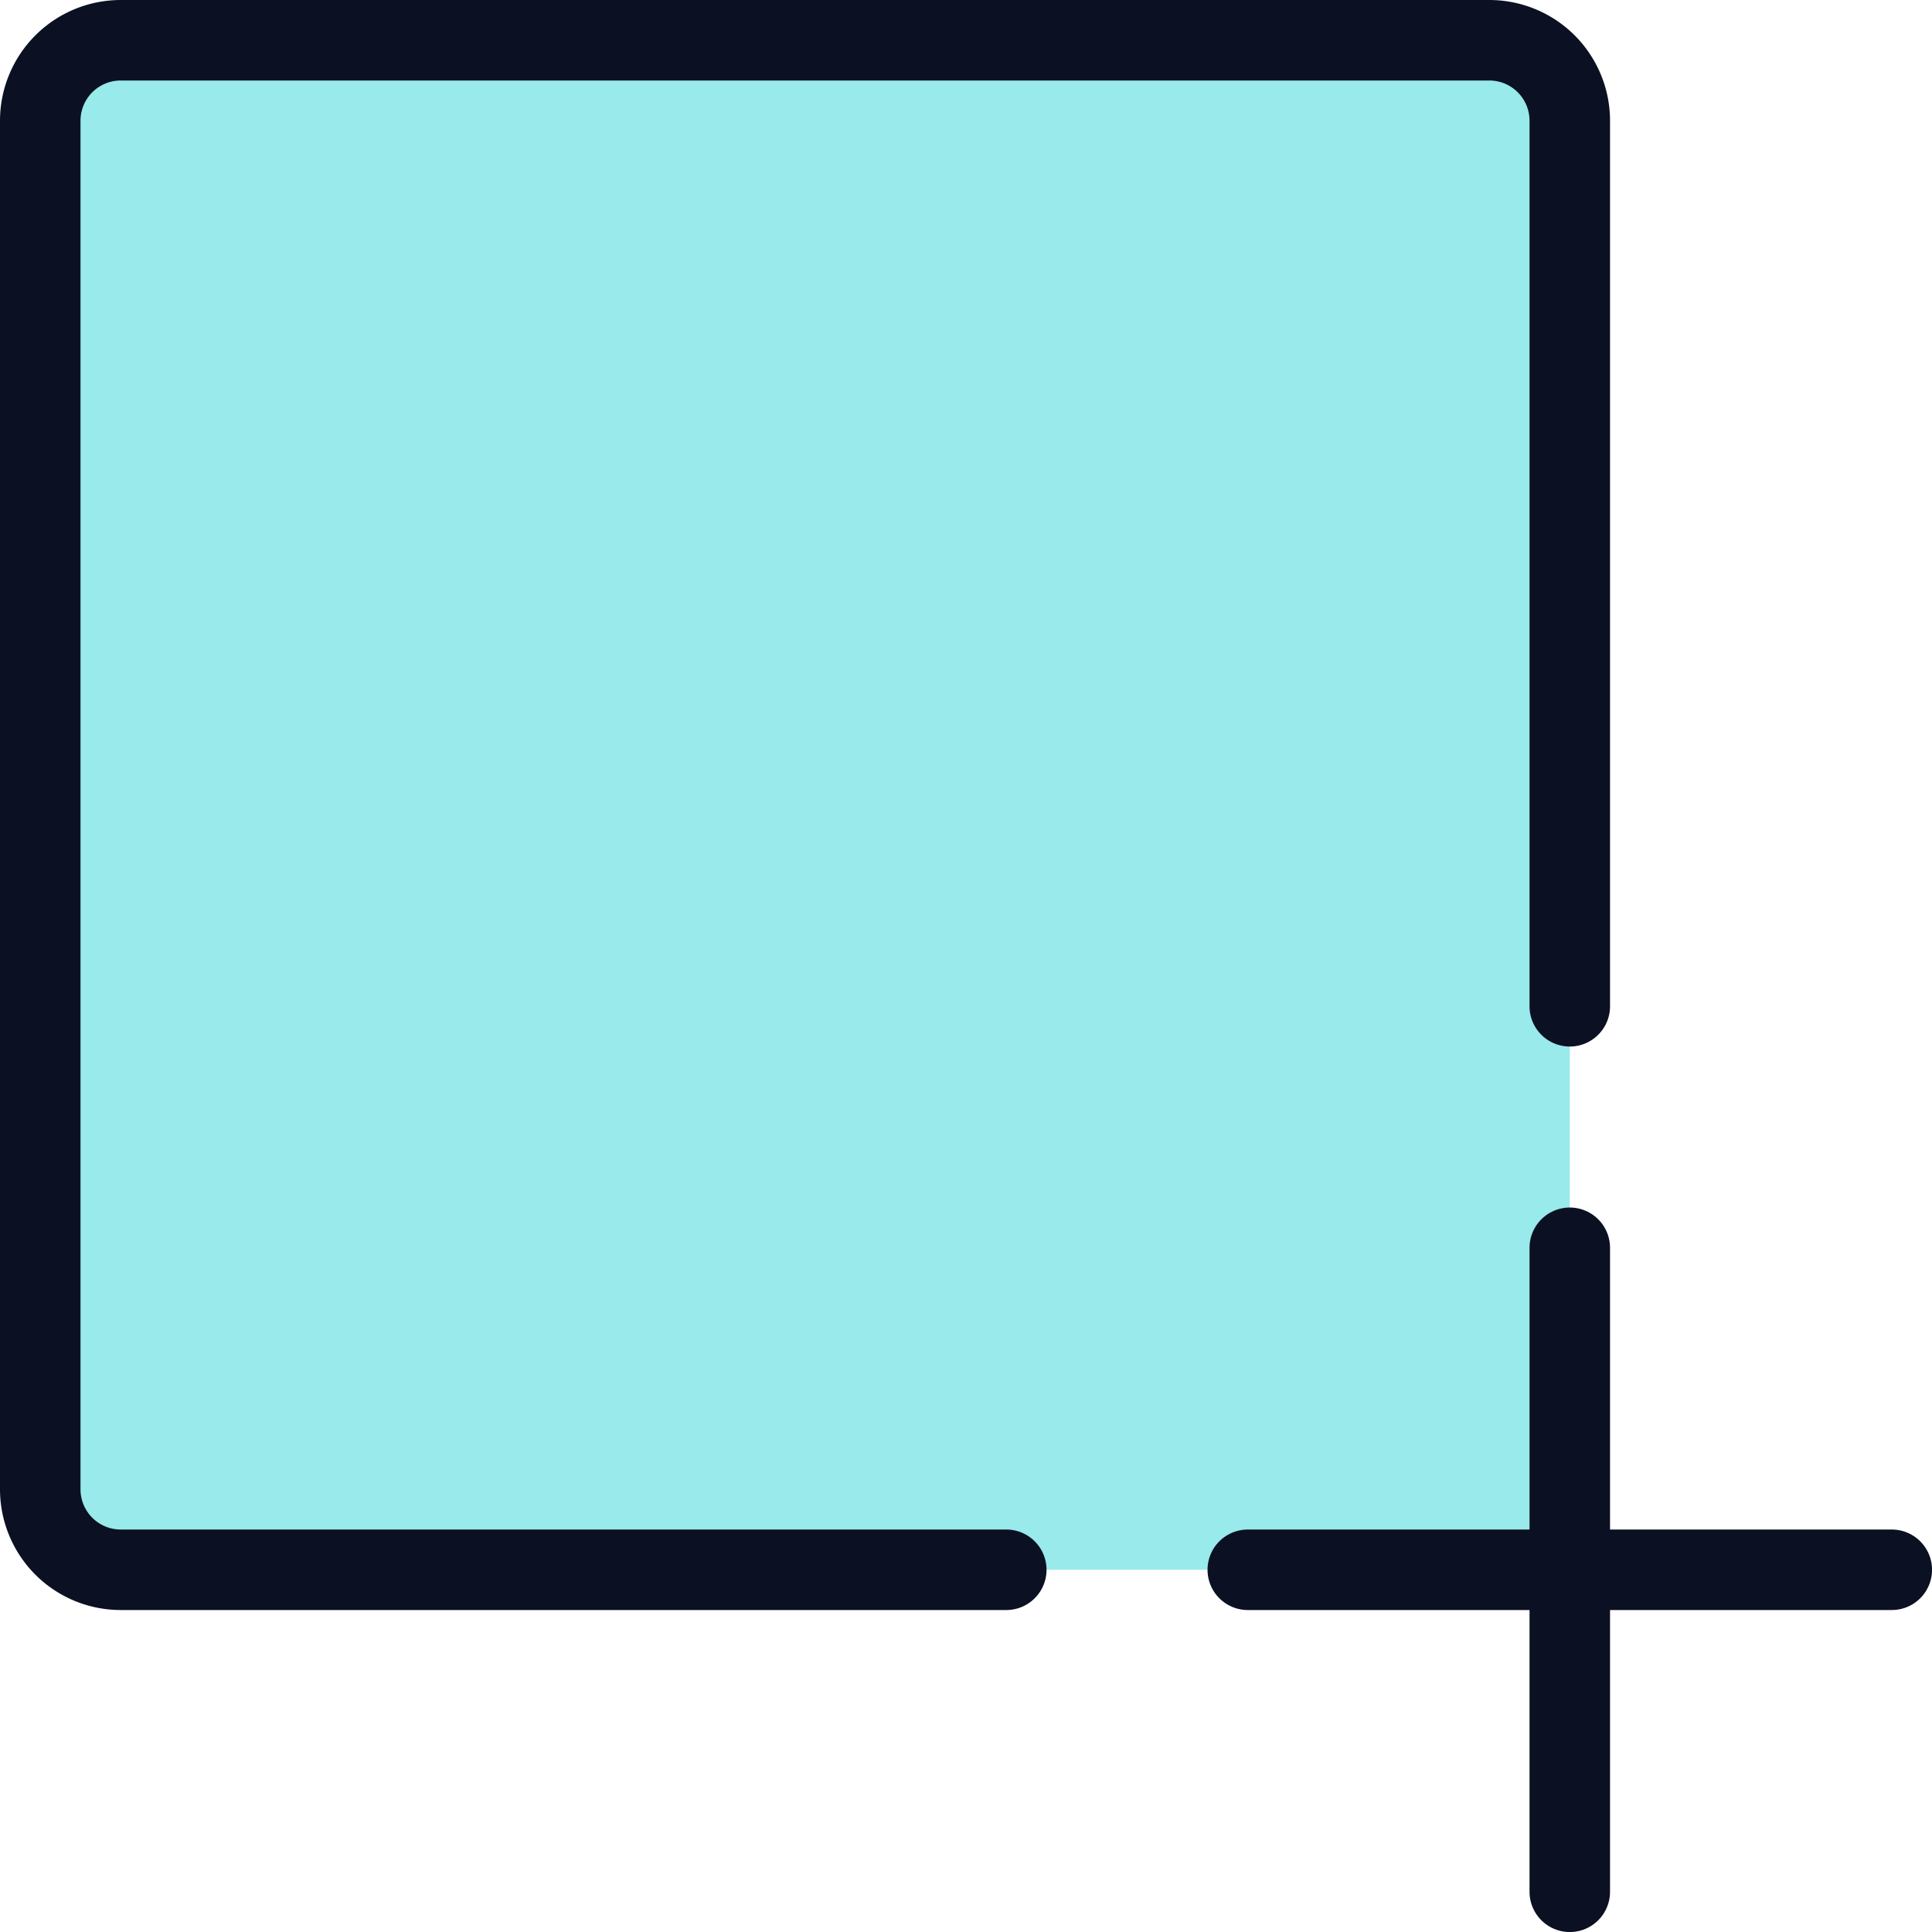
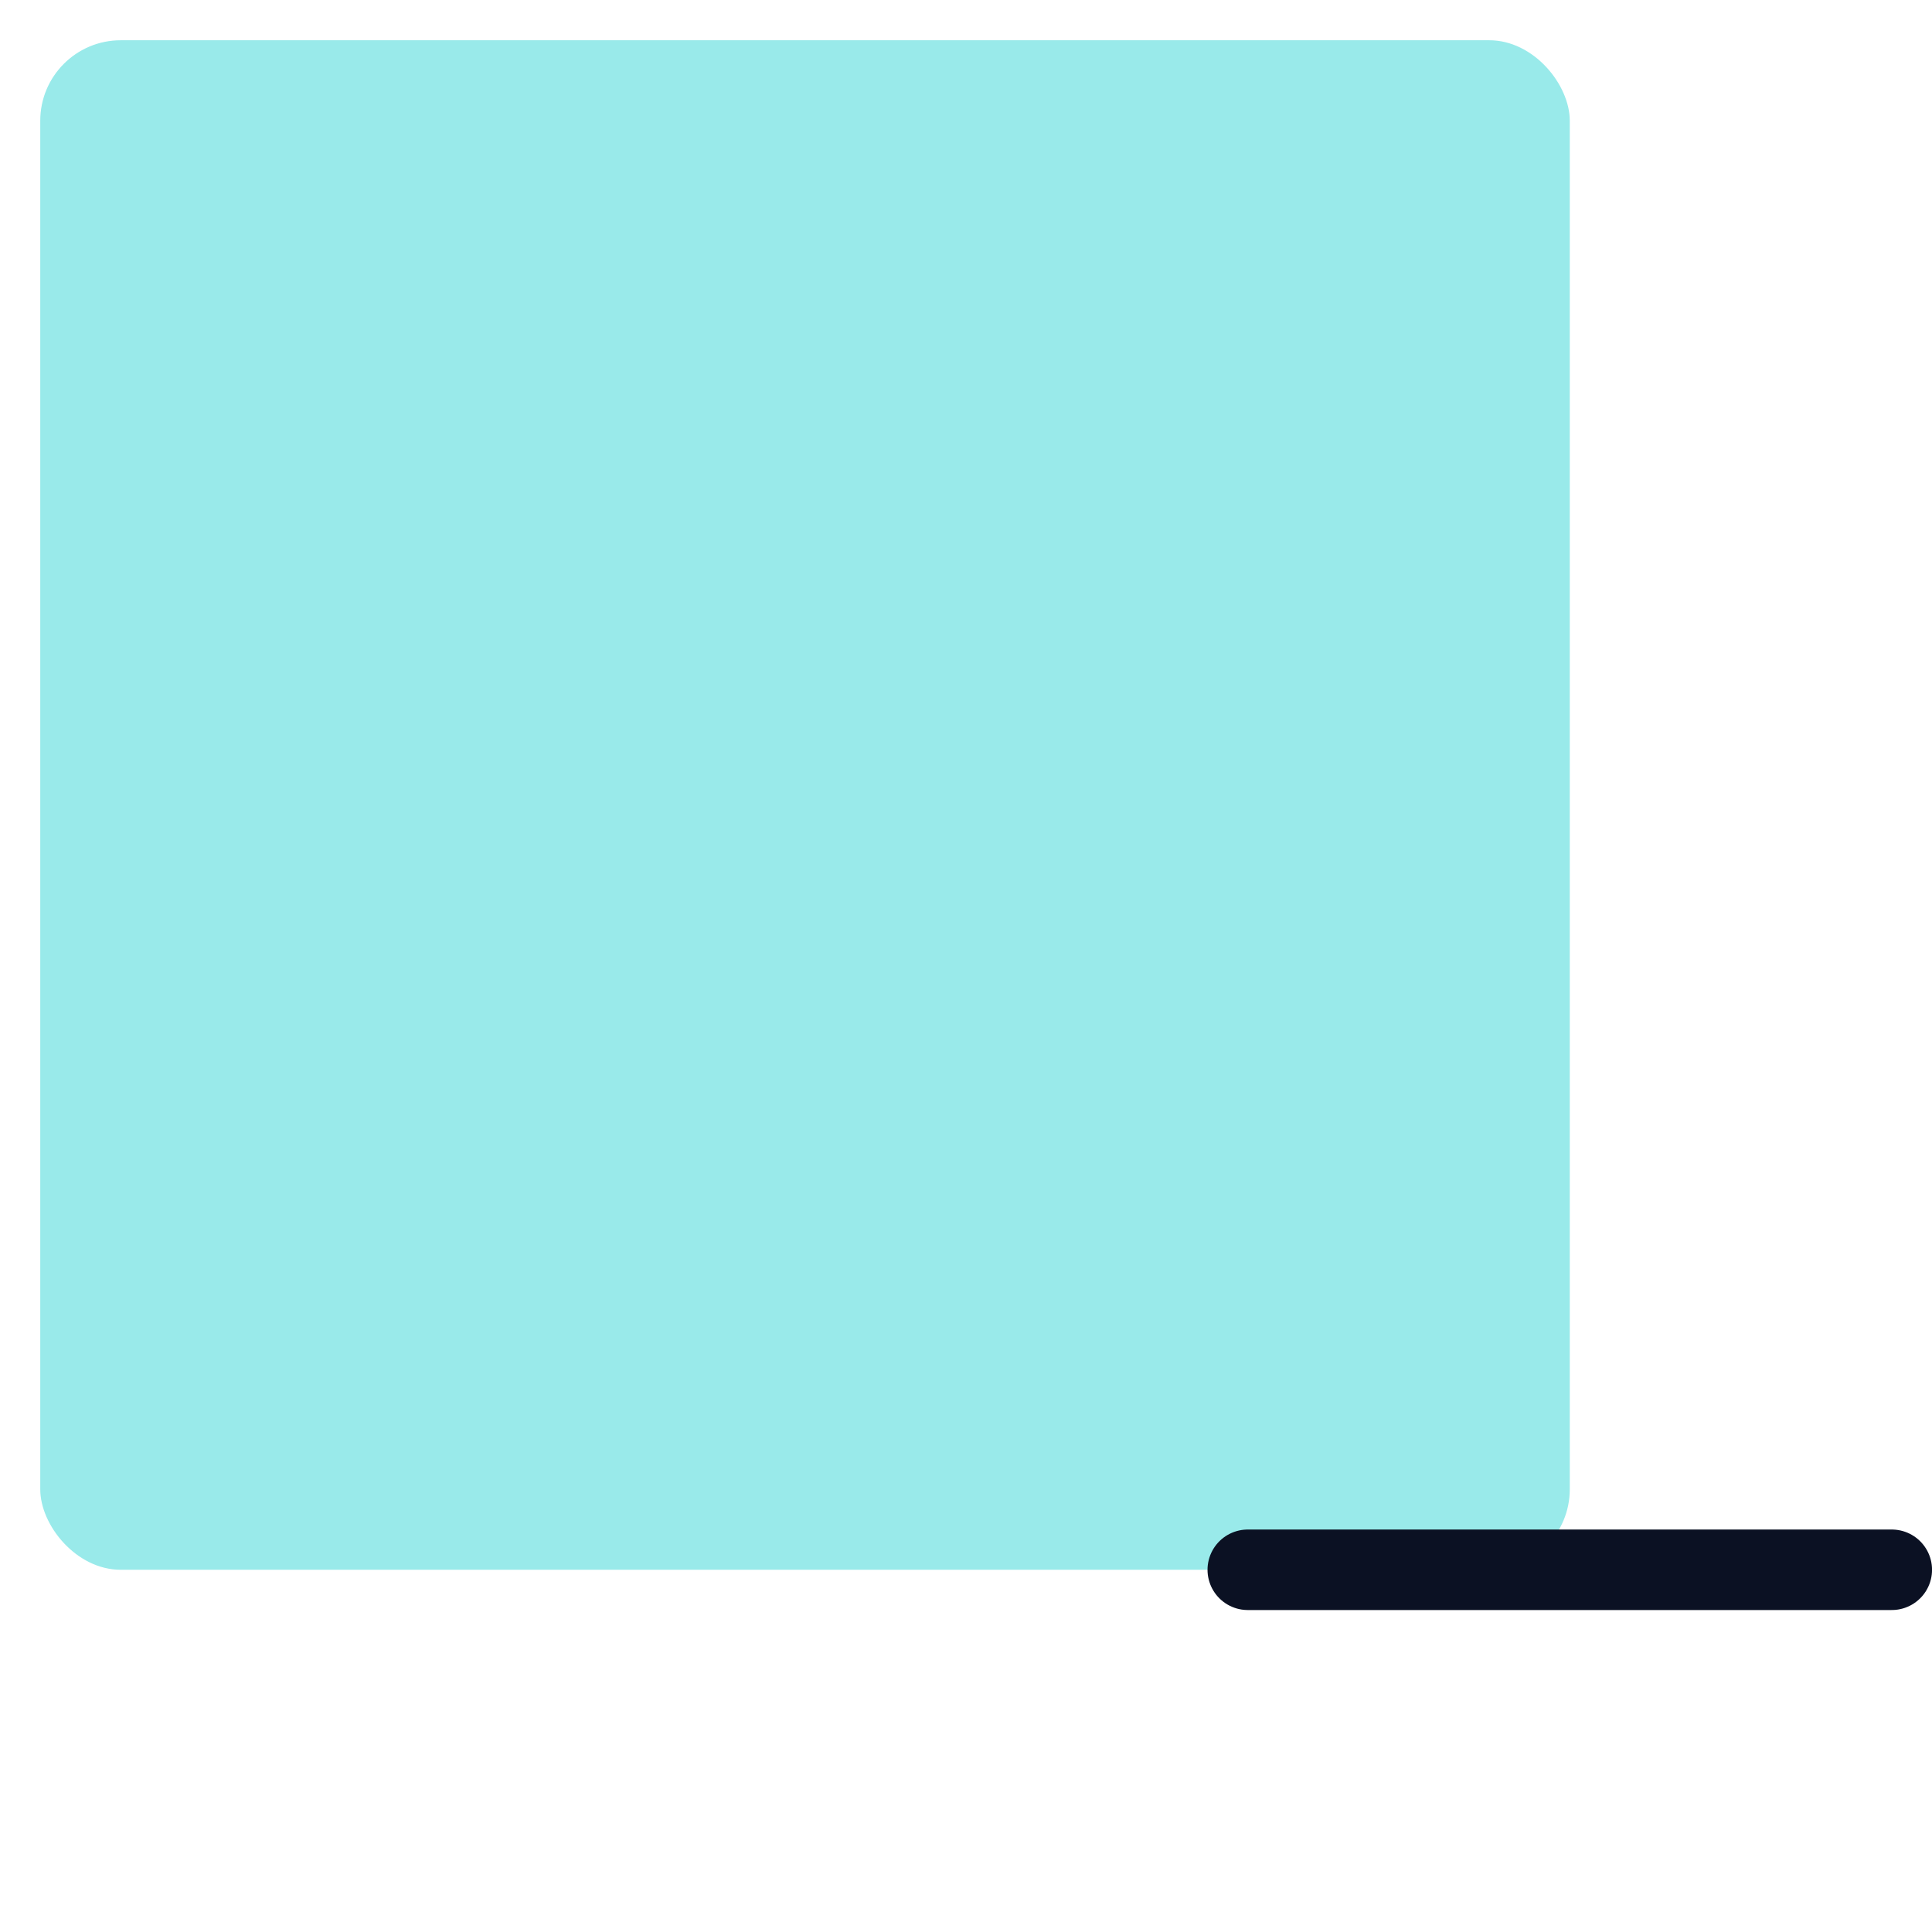
<svg xmlns="http://www.w3.org/2000/svg" viewBox="0 0 400 400">
  <g transform="matrix(16.667,0,0,16.667,0,0)">
    <defs>
      <style>.a{fill:#99EAEA;}.b{fill:none;stroke:#0B1123;stroke-linecap:round;stroke-linejoin:round;}</style>
    </defs>
    <rect class="a" x="0.5" y="0.5" width="19" height="19" rx="1" />
-     <path class="b" d="M12.5,19.5H1.5a1,1,0,0,1-1-1V1.5a1,1,0,0,1,1-1h17a1,1,0,0,1,1,1v11" />
-     <path class="b" d="M19.5,15.5v8" />
    <path class="b" d="M23.5,19.5h-8" />
  </g>
</svg>